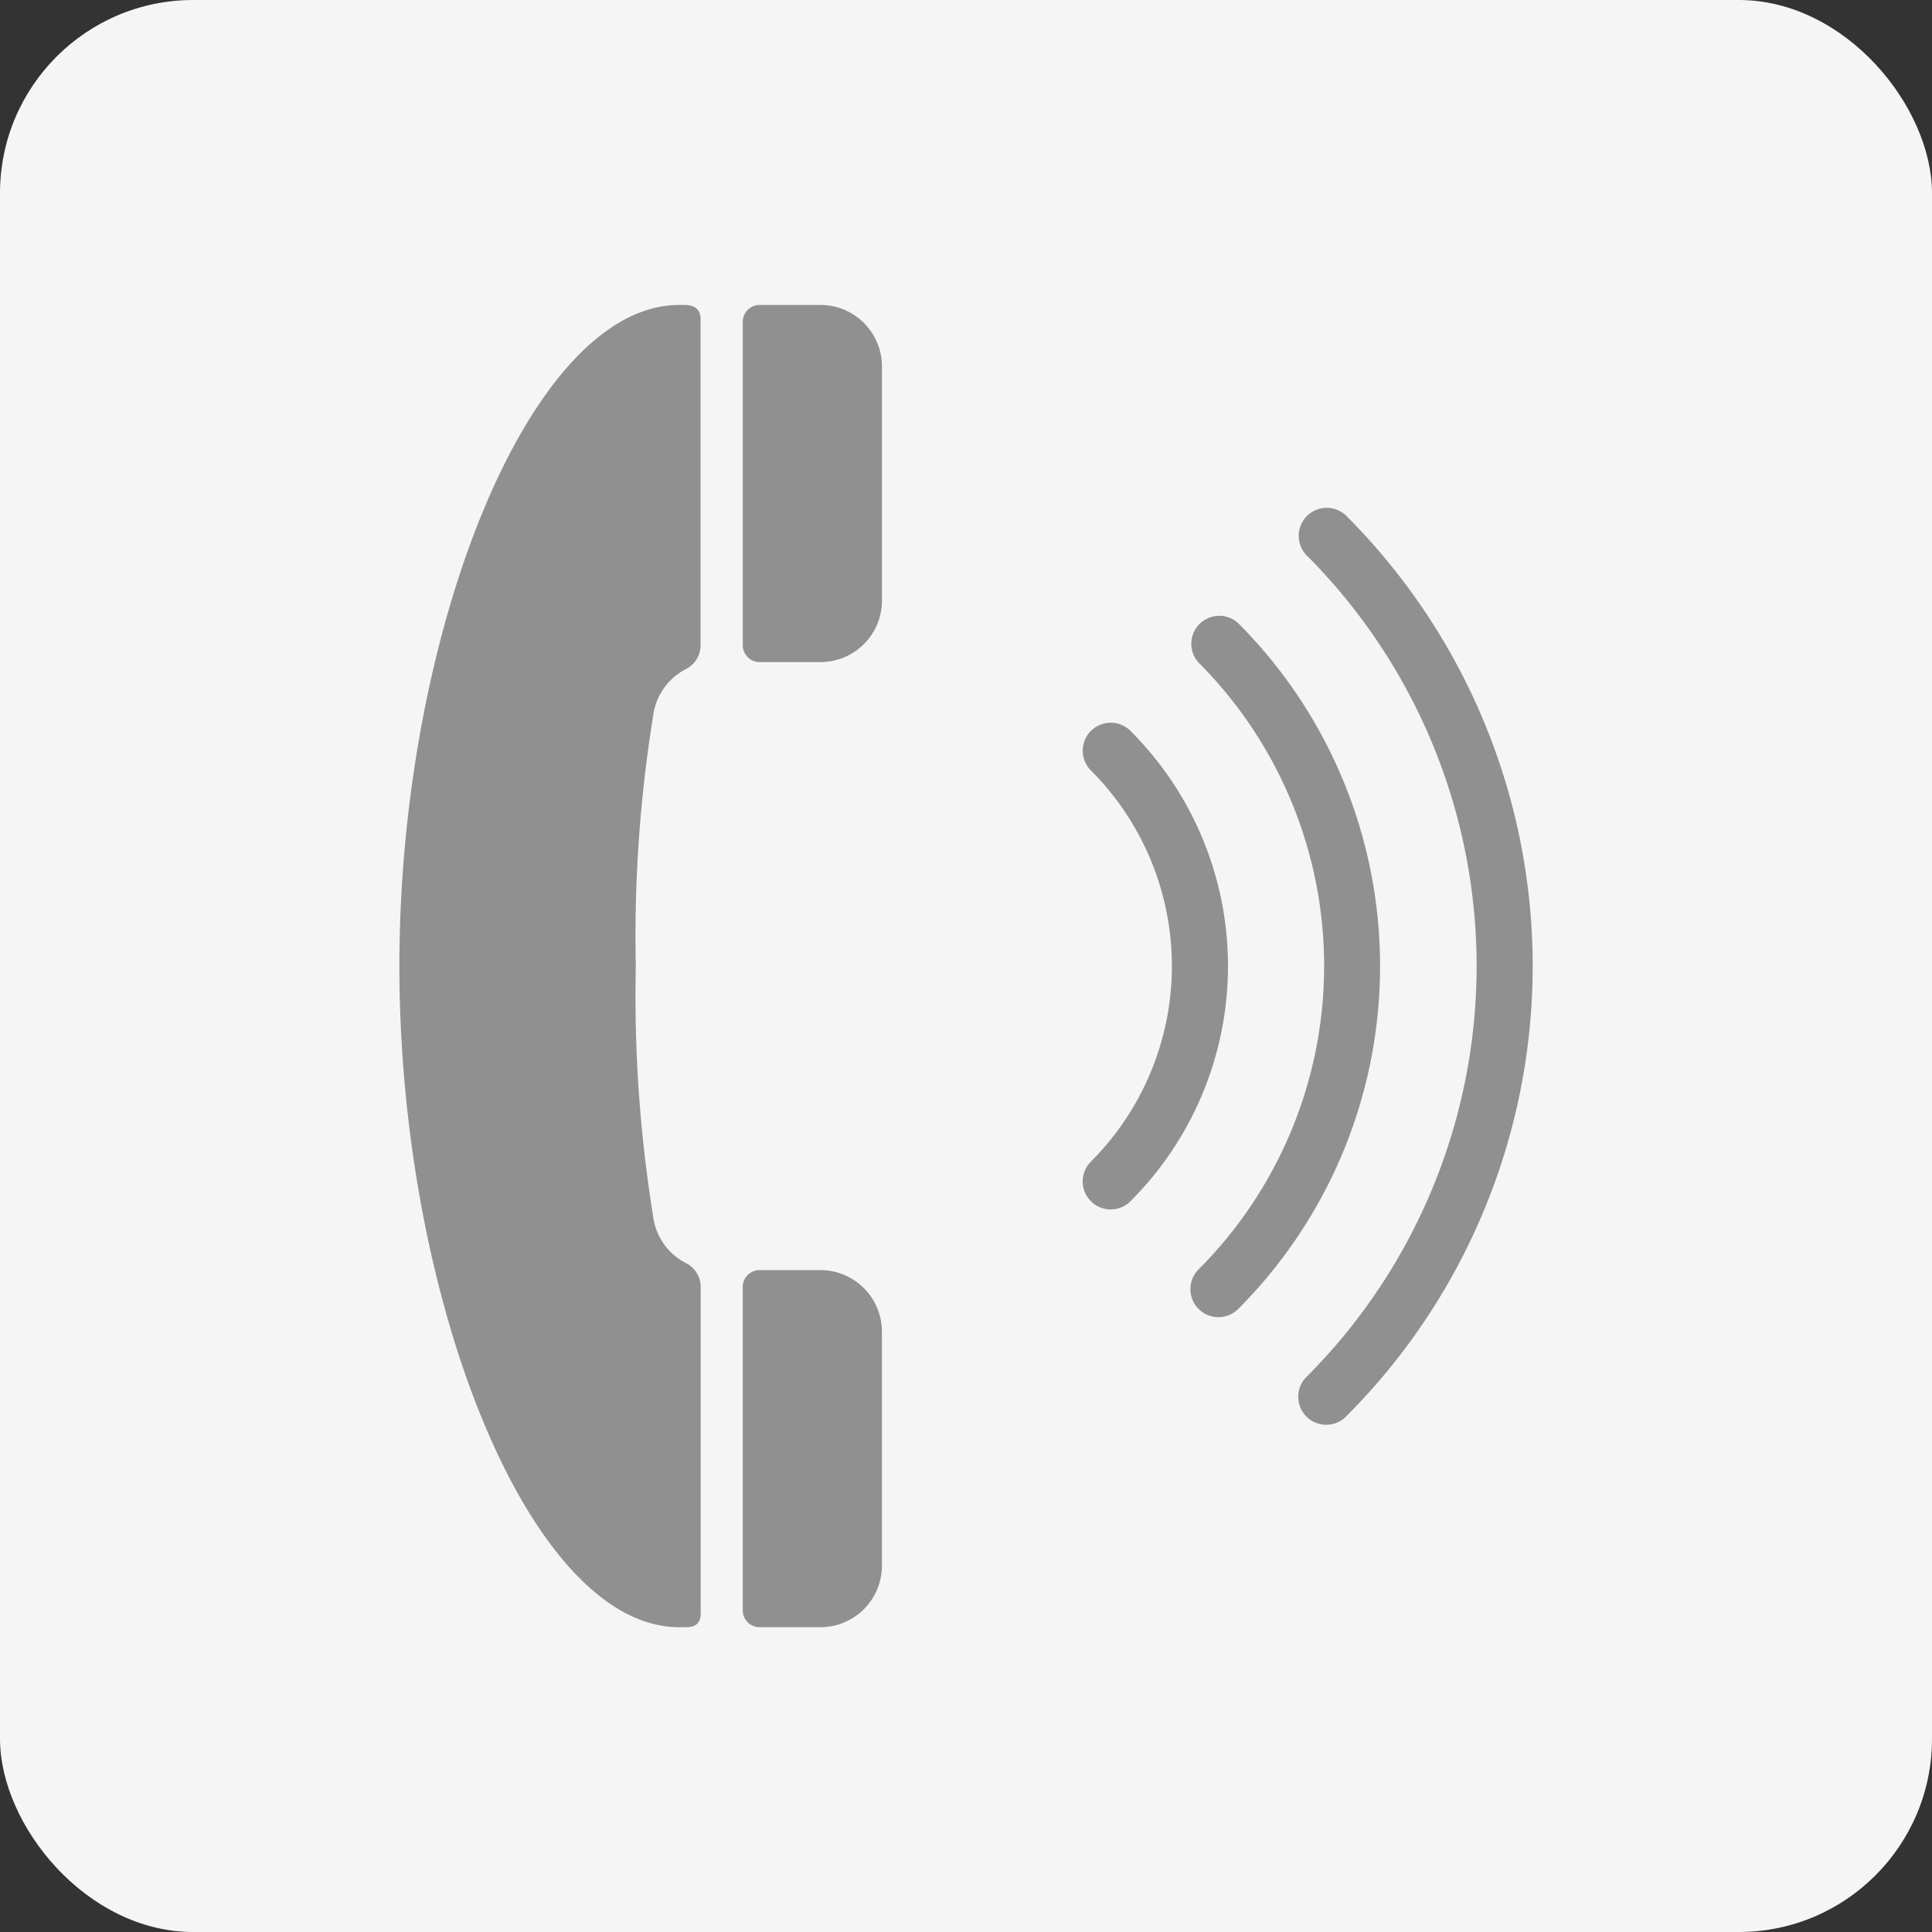
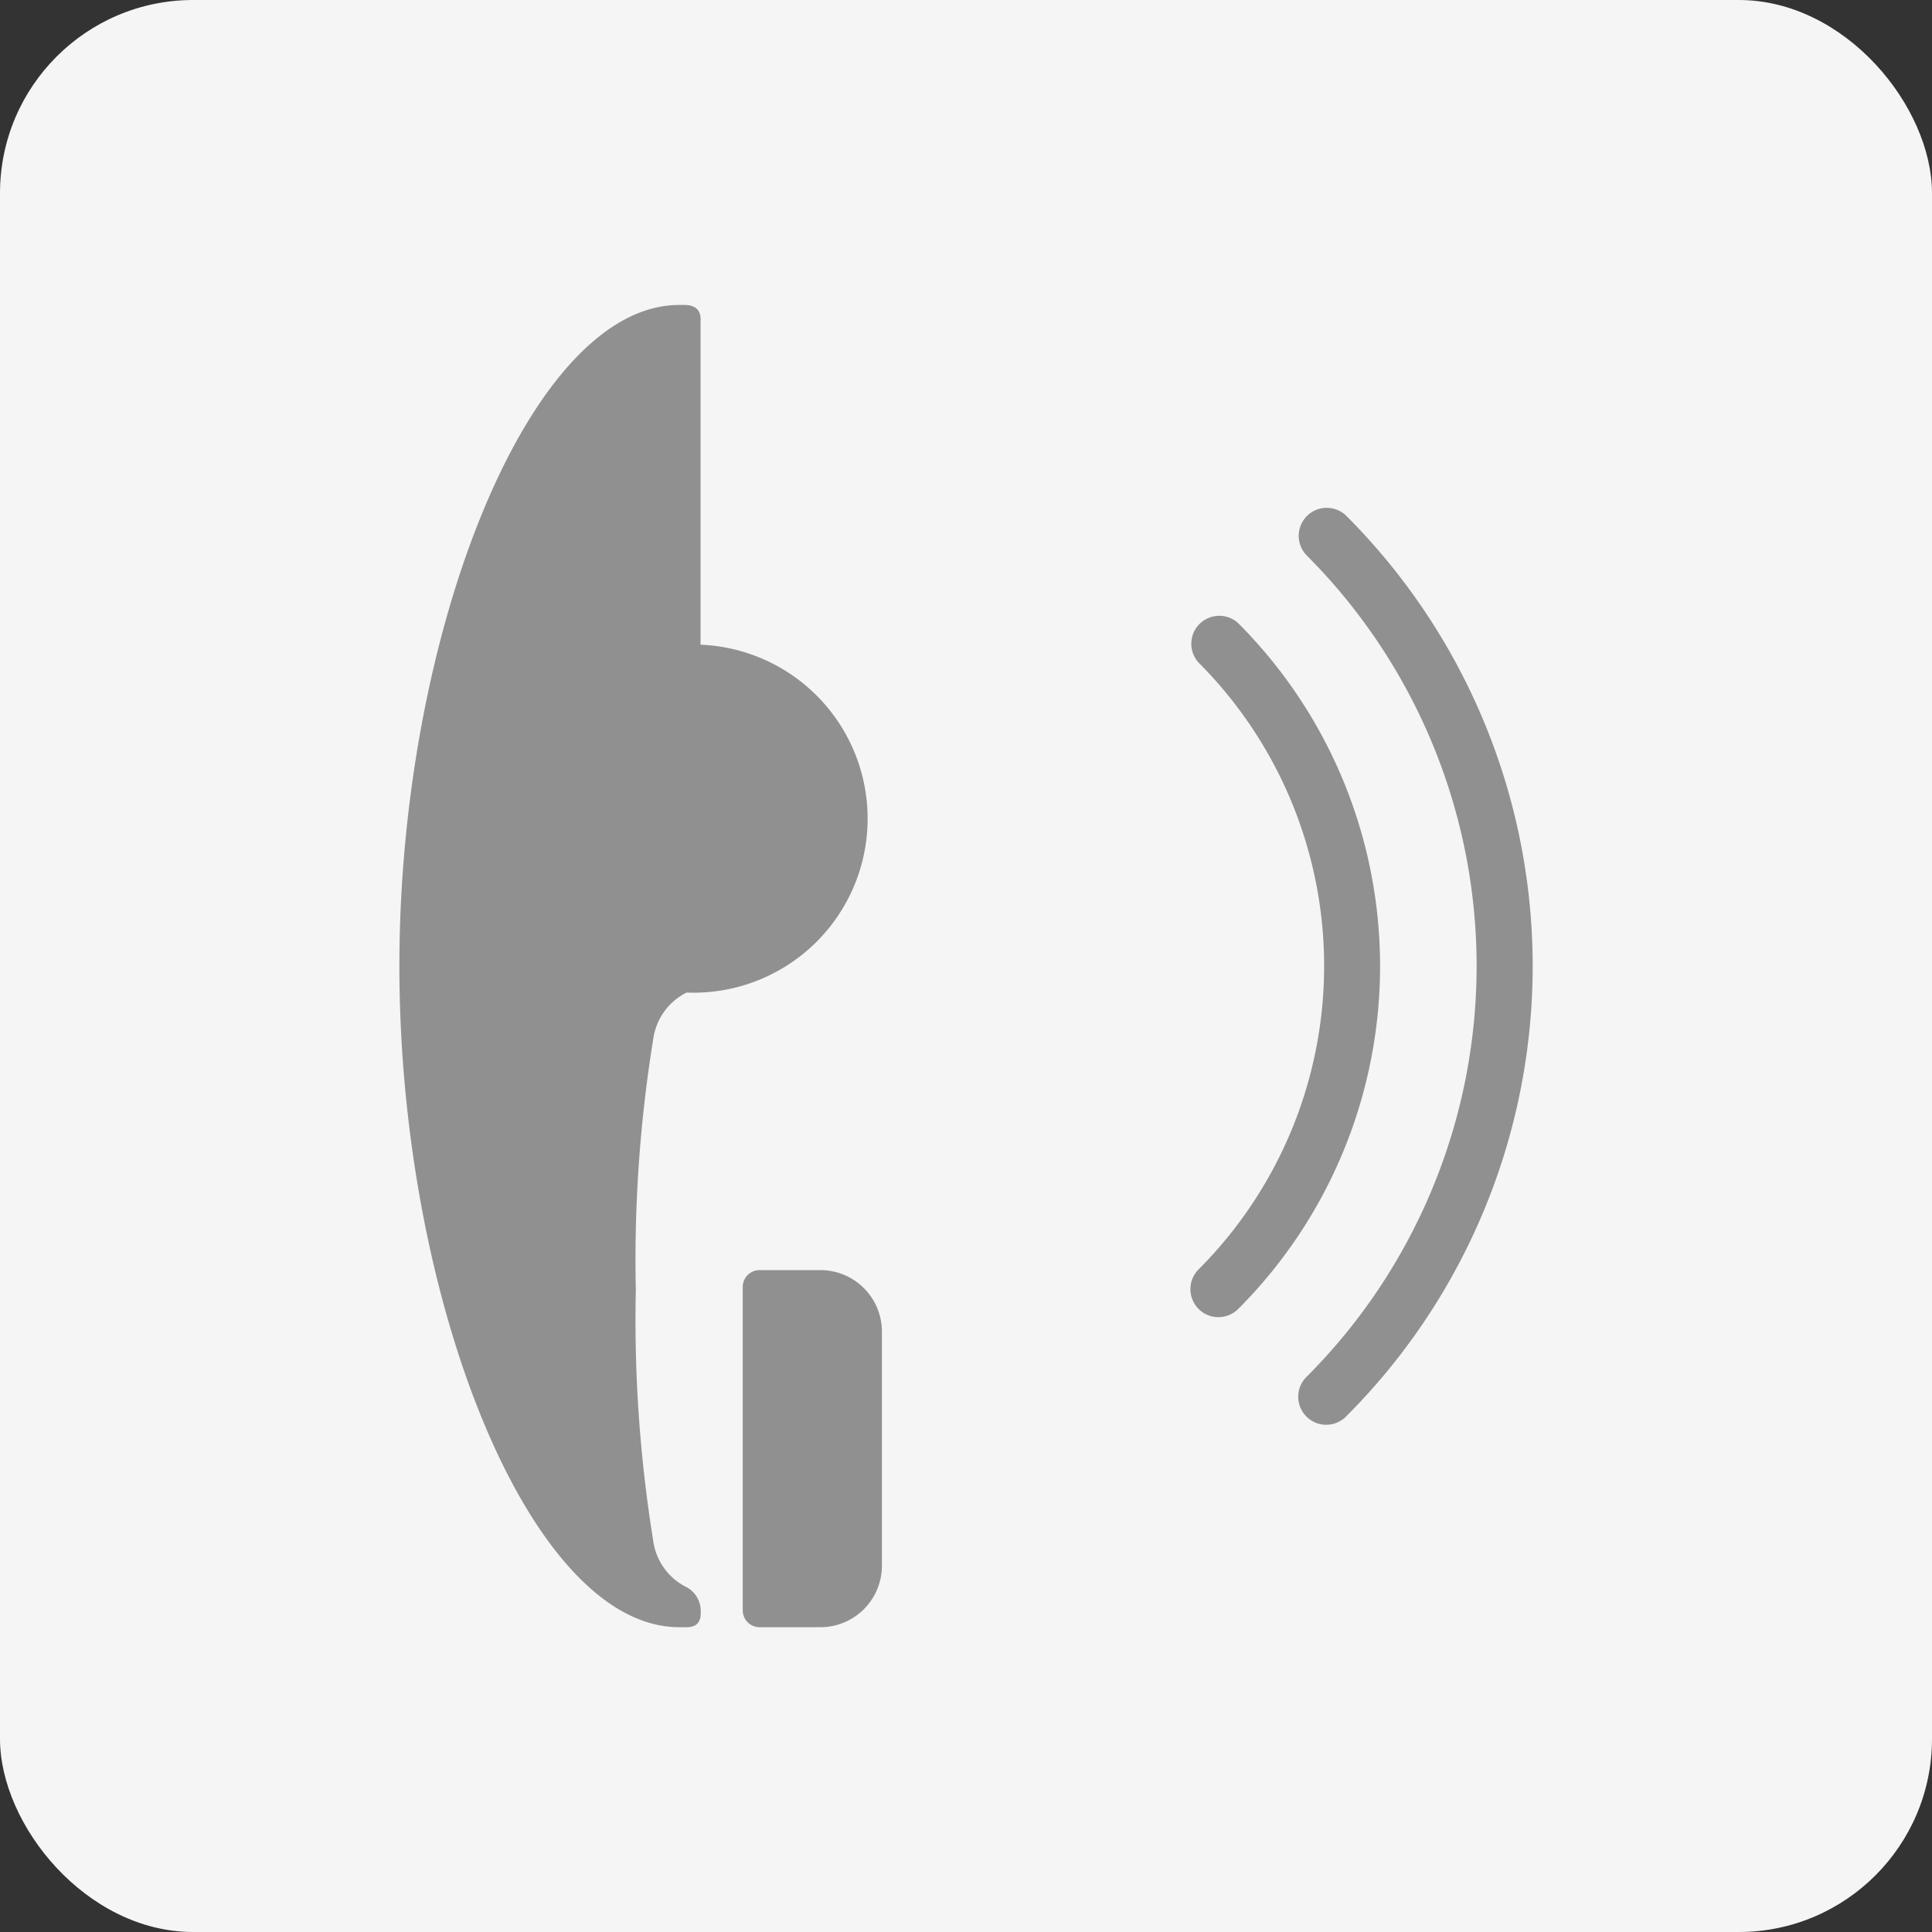
<svg xmlns="http://www.w3.org/2000/svg" width="50" height="50" viewBox="0 0 50 50">
  <rect x="0" y="0" width="50" height="50" fill="#333333" stroke="none" />
  <defs>
    <clipPath id="a">
      <rect width="38" height="38" transform="translate(-0.25 -0.25)" fill="none" />
    </clipPath>
  </defs>
  <g transform="translate(-75 -834)">
    <rect width="50" height="50" rx="5" transform="translate(75 834)" fill="#f5f5f5" />
    <g transform="translate(81.25 840.25)">
      <g clip-path="url(#a)">
-         <path d="M9.966,1.007H8.394a.437.437,0,0,0-.437.437V9.813a.437.437,0,0,0,.437.437H9.966a1.593,1.593,0,0,0,1.593-1.593V2.6A1.592,1.592,0,0,0,9.966,1.007" transform="translate(5.016 0.635)" fill="#909090" />
-         <path d="M2.506,18.117c0,8.618,3.372,17.11,7.244,17.11h.143c.308.016.427-.137.411-.411v-8.38a.693.693,0,0,0-.365-.624,1.58,1.58,0,0,1-.866-1.218,35.823,35.823,0,0,1-.448-6.476,35.823,35.823,0,0,1,.448-6.476,1.589,1.589,0,0,1,.866-1.22A.689.689,0,0,0,10.3,9.8V1.418c.016-.274-.127-.406-.411-.411H9.75c-3.872,0-7.244,8.493-7.244,17.11" transform="translate(1.58 0.635)" fill="#909090" />
+         <path d="M2.506,18.117c0,8.618,3.372,17.11,7.244,17.11h.143c.308.016.427-.137.411-.411a.693.693,0,0,0-.365-.624,1.58,1.58,0,0,1-.866-1.218,35.823,35.823,0,0,1-.448-6.476,35.823,35.823,0,0,1,.448-6.476,1.589,1.589,0,0,1,.866-1.22A.689.689,0,0,0,10.3,9.8V1.418c.016-.274-.127-.406-.411-.411H9.75c-3.872,0-7.244,8.493-7.244,17.11" transform="translate(1.58 0.635)" fill="#909090" />
        <path d="M9.965,16.327H8.391a.436.436,0,0,0-.435.435v8.372a.436.436,0,0,0,.435.435H9.965a1.593,1.593,0,0,0,1.593-1.595V17.92a1.593,1.593,0,0,0-1.593-1.593" transform="translate(5.016 10.293)" fill="#909090" />
        <path d="M17.5,27.962a.717.717,0,0,1-.512-.212.724.724,0,0,1,0-1.026,15.04,15.04,0,0,0,0-21.267.725.725,0,0,1,1.024-1.026,16.485,16.485,0,0,1,0,23.318.717.717,0,0,1-.512.212" transform="translate(10.573 2.661)" fill="#909090" />
-         <path d="M14.077,20.234a.717.717,0,0,1-.512-.212.724.724,0,0,1,0-1.026,7.16,7.16,0,0,0,0-10.122.724.724,0,0,1,1.024-1.024,8.6,8.6,0,0,1,0,12.171.717.717,0,0,1-.512.212" transform="translate(8.418 4.816)" fill="#909090" />
        <path d="M15.787,24.1a.717.717,0,0,1-.512-.212.724.724,0,0,1,0-1.026,11.112,11.112,0,0,0,0-15.7A.724.724,0,0,1,16.3,6.141a12.561,12.561,0,0,1,0,17.746.717.717,0,0,1-.512.212" transform="translate(9.496 3.738)" fill="#909090" />
      </g>
    </g>
  </g>
</svg>